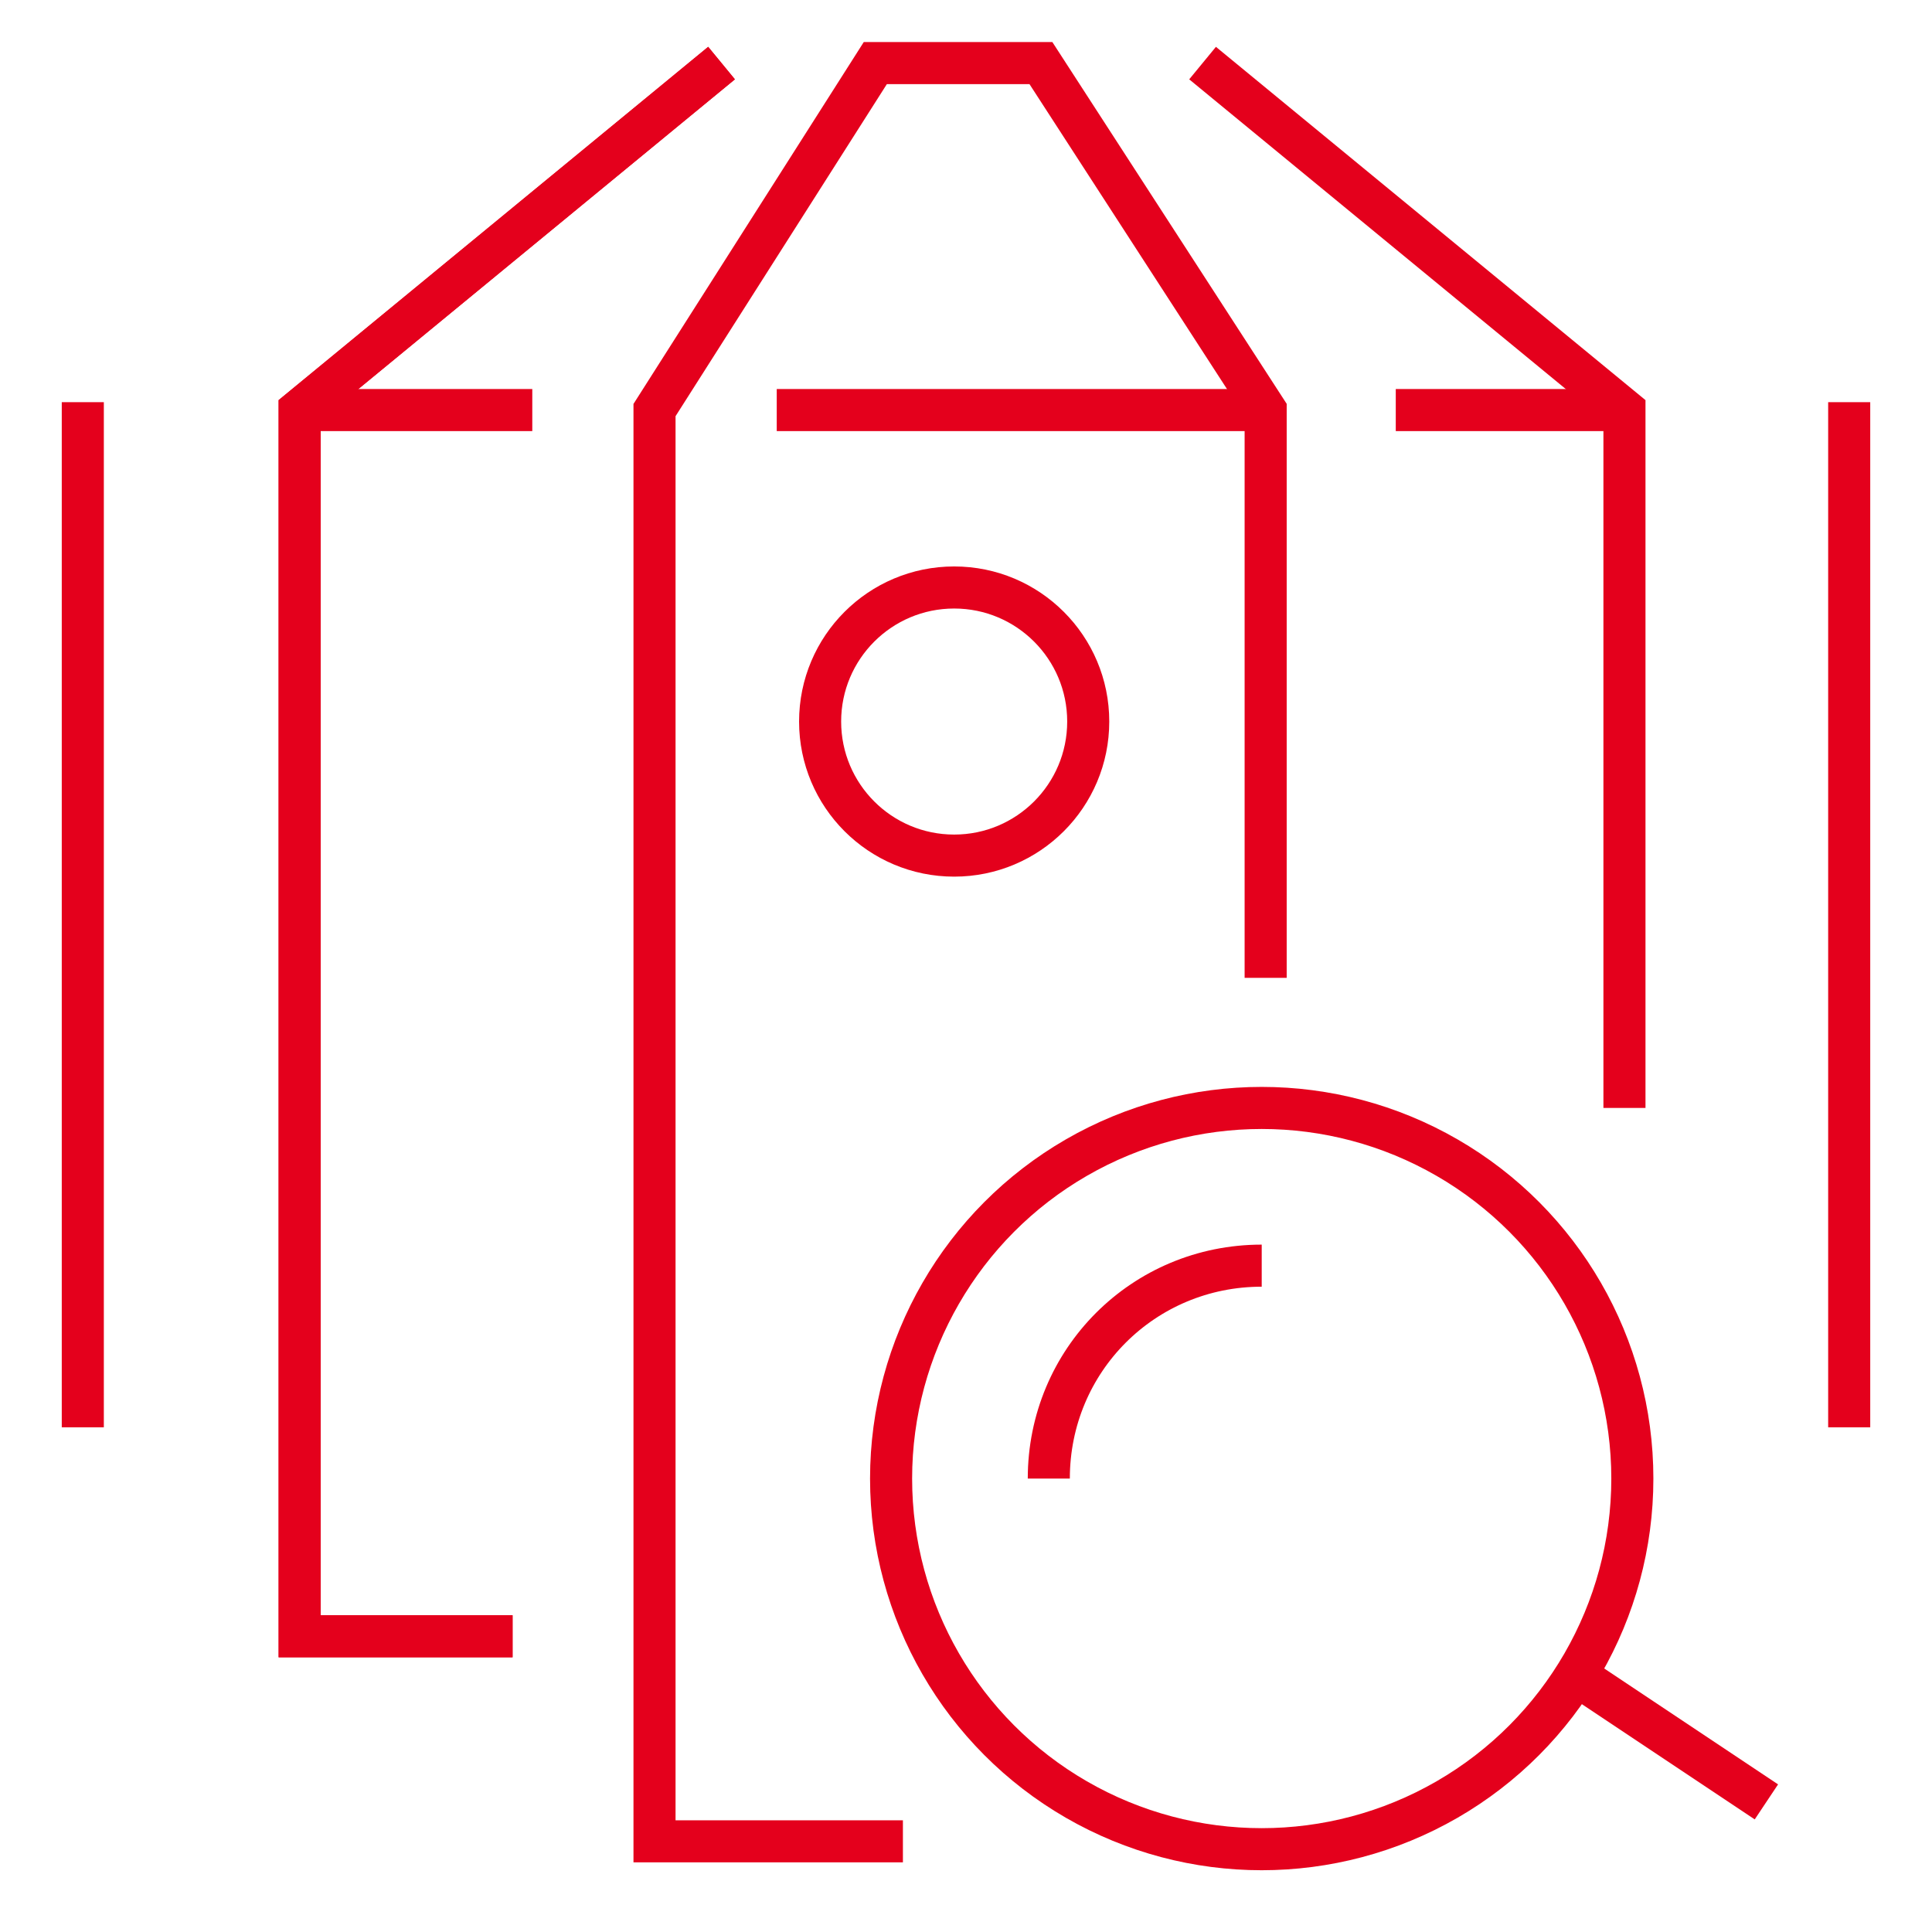
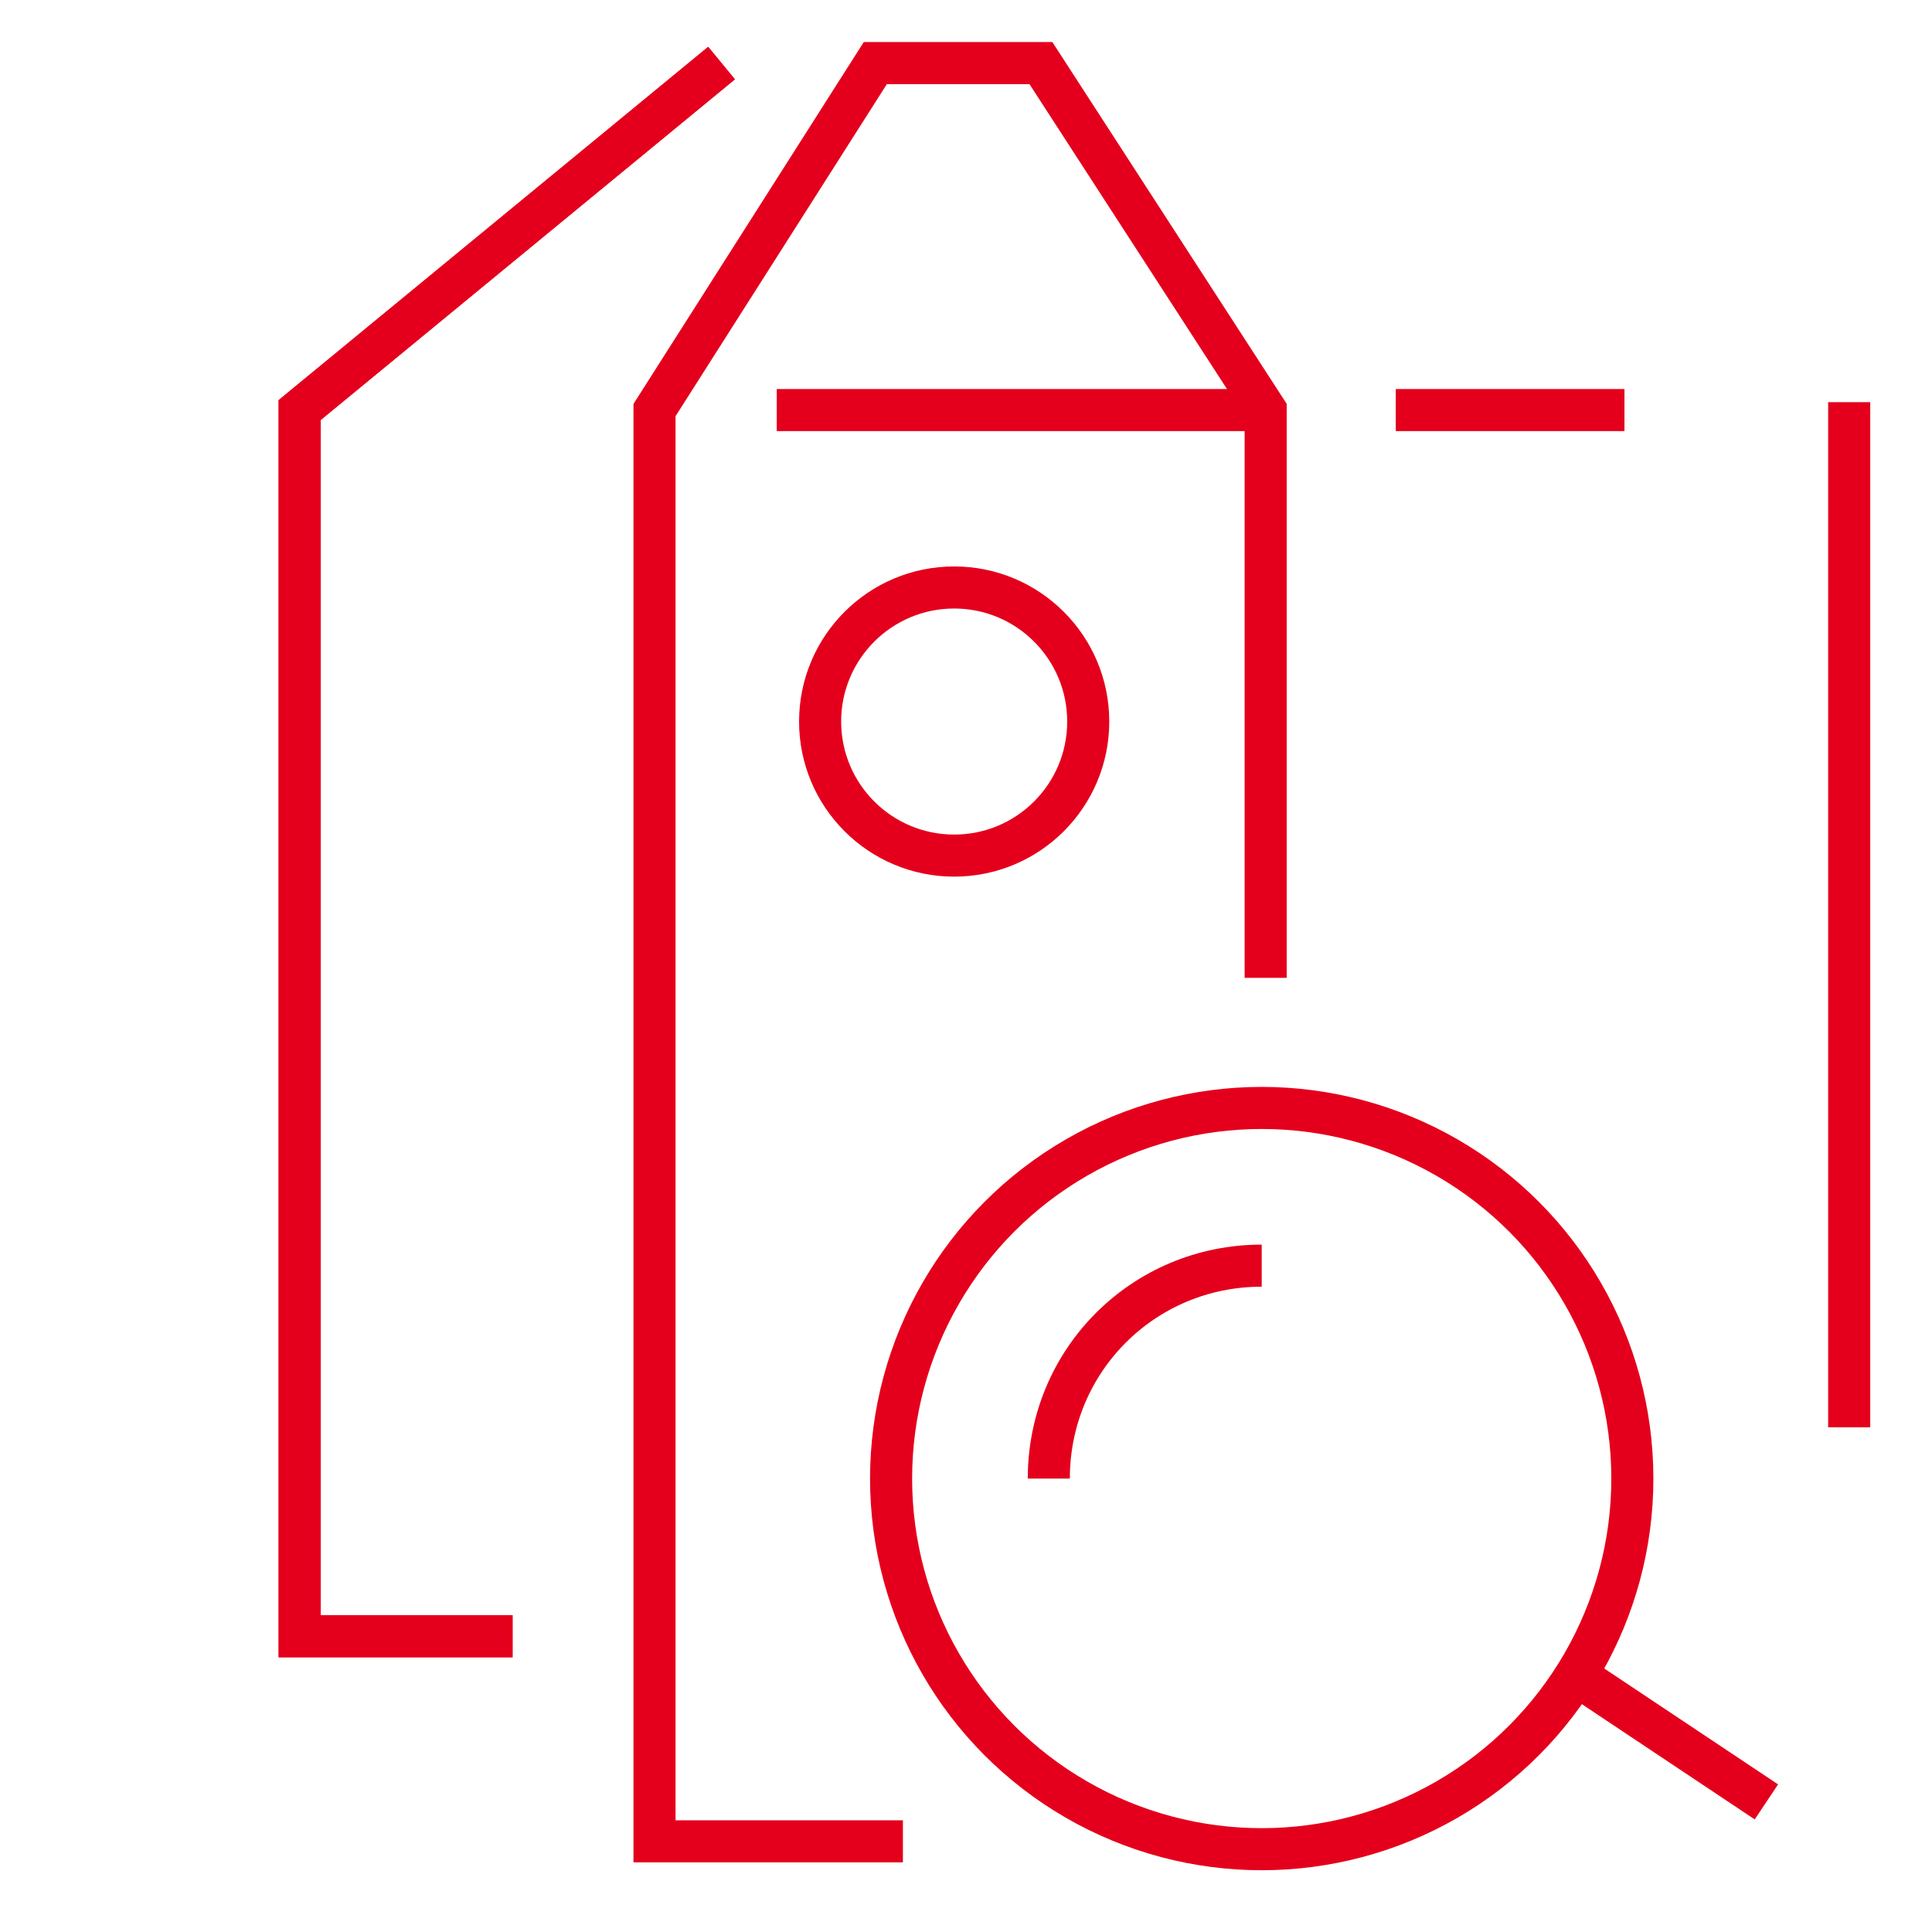
<svg xmlns="http://www.w3.org/2000/svg" version="1.1" id="Layer_1" x="0px" y="0px" viewBox="0 0 49 49" style="enable-background:new 0 0 49 49;" xml:space="preserve">
  <style type="text/css">
	.st0{fill:none;stroke:#E4001C;stroke-width:1.067;stroke-miterlimit:10;}
</style>
  <g>
    <polyline class="st0" points="22.9,46.7 16.6,46.7 16.6,10.4 22.2,1.6 26.4,1.6 32.1,10.4 32.1,24.8  " />
    <polyline class="st0" points="18.3,1.6 7.6,10.4 7.6,41.5 13,41.5  " />
    <polyline class="st0" points="18.3,1.6 7.6,10.4 7.6,41.5 13,41.5  " />
-     <polyline class="st0" points="30.5,1.6 41.2,10.4 41.2,28.1  " />
    <line class="st0" x1="32.1" y1="10.4" x2="19.7" y2="10.4" />
    <line class="st0" x1="41.2" y1="10.4" x2="35.4" y2="10.4" />
-     <line class="st0" x1="13.5" y1="10.4" x2="7.7" y2="10.4" />
    <circle class="st0" cx="24.2" cy="18.3" r="3.4" />
-     <line class="st0" x1="2.1" y1="10.2" x2="2.1" y2="36.2" />
    <line class="st0" x1="46.9" y1="10.2" x2="46.9" y2="36.2" />
    <g>
      <circle class="st0" cx="32" cy="37.5" r="9.4" />
      <path class="st0" d="M26.6,37.5c0-3,2.4-5.4,5.4-5.4" />
      <line class="st0" x1="44.8" y1="45.7" x2="40.3" y2="42.7" />
    </g>
  </g>
</svg>